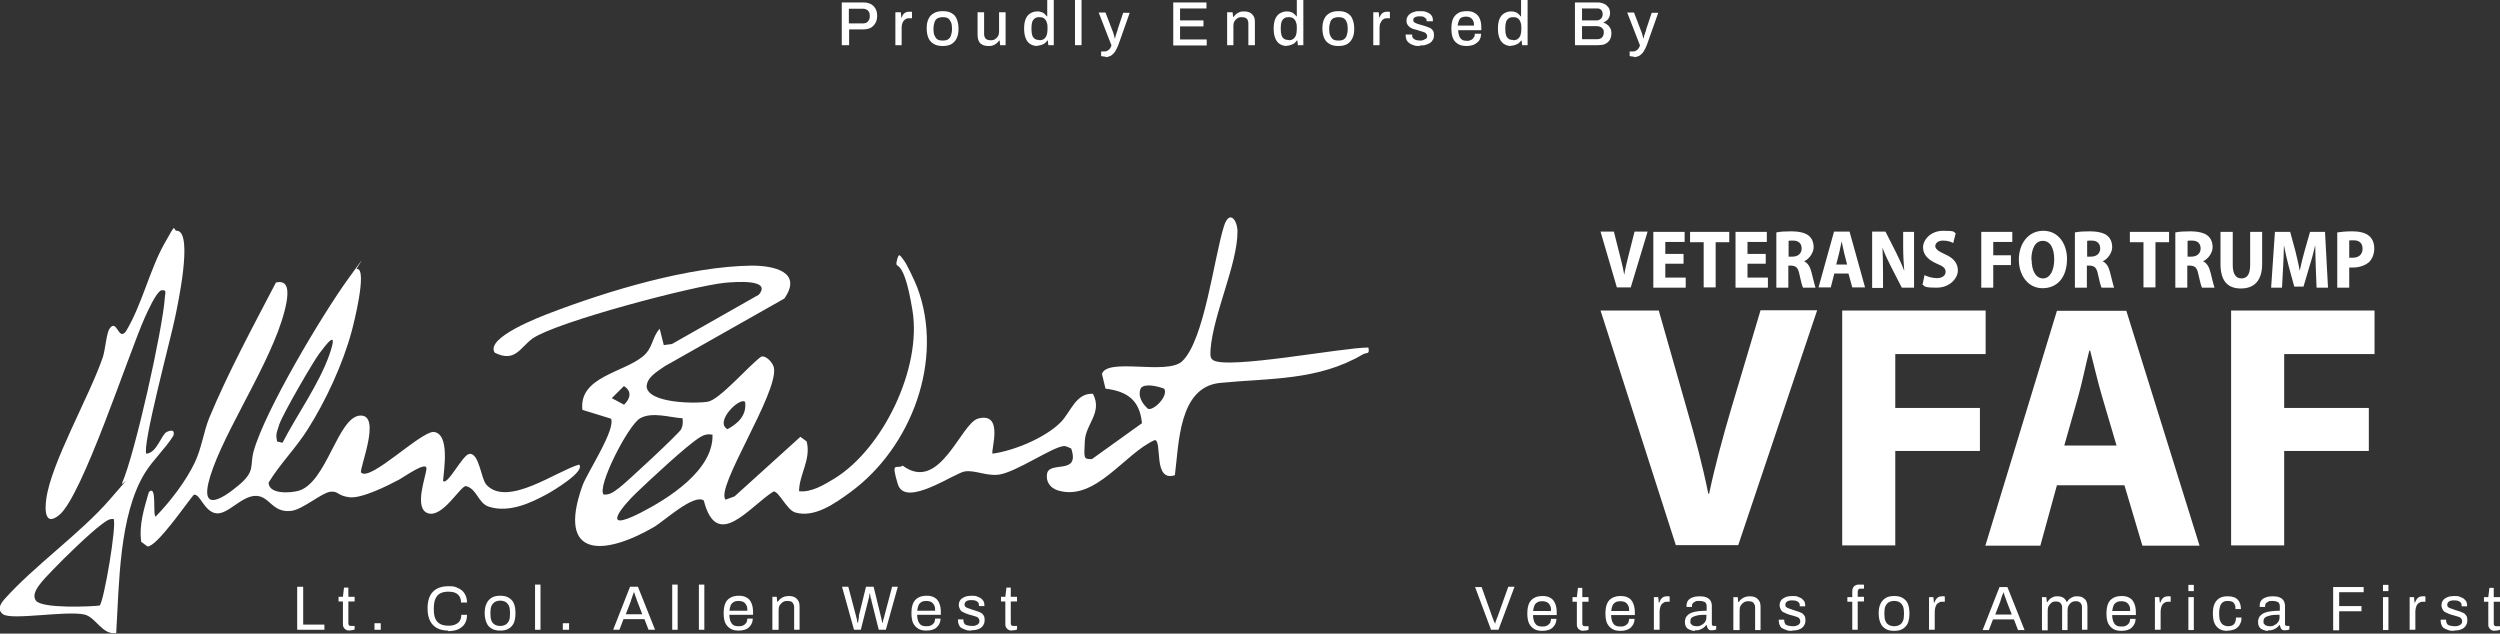
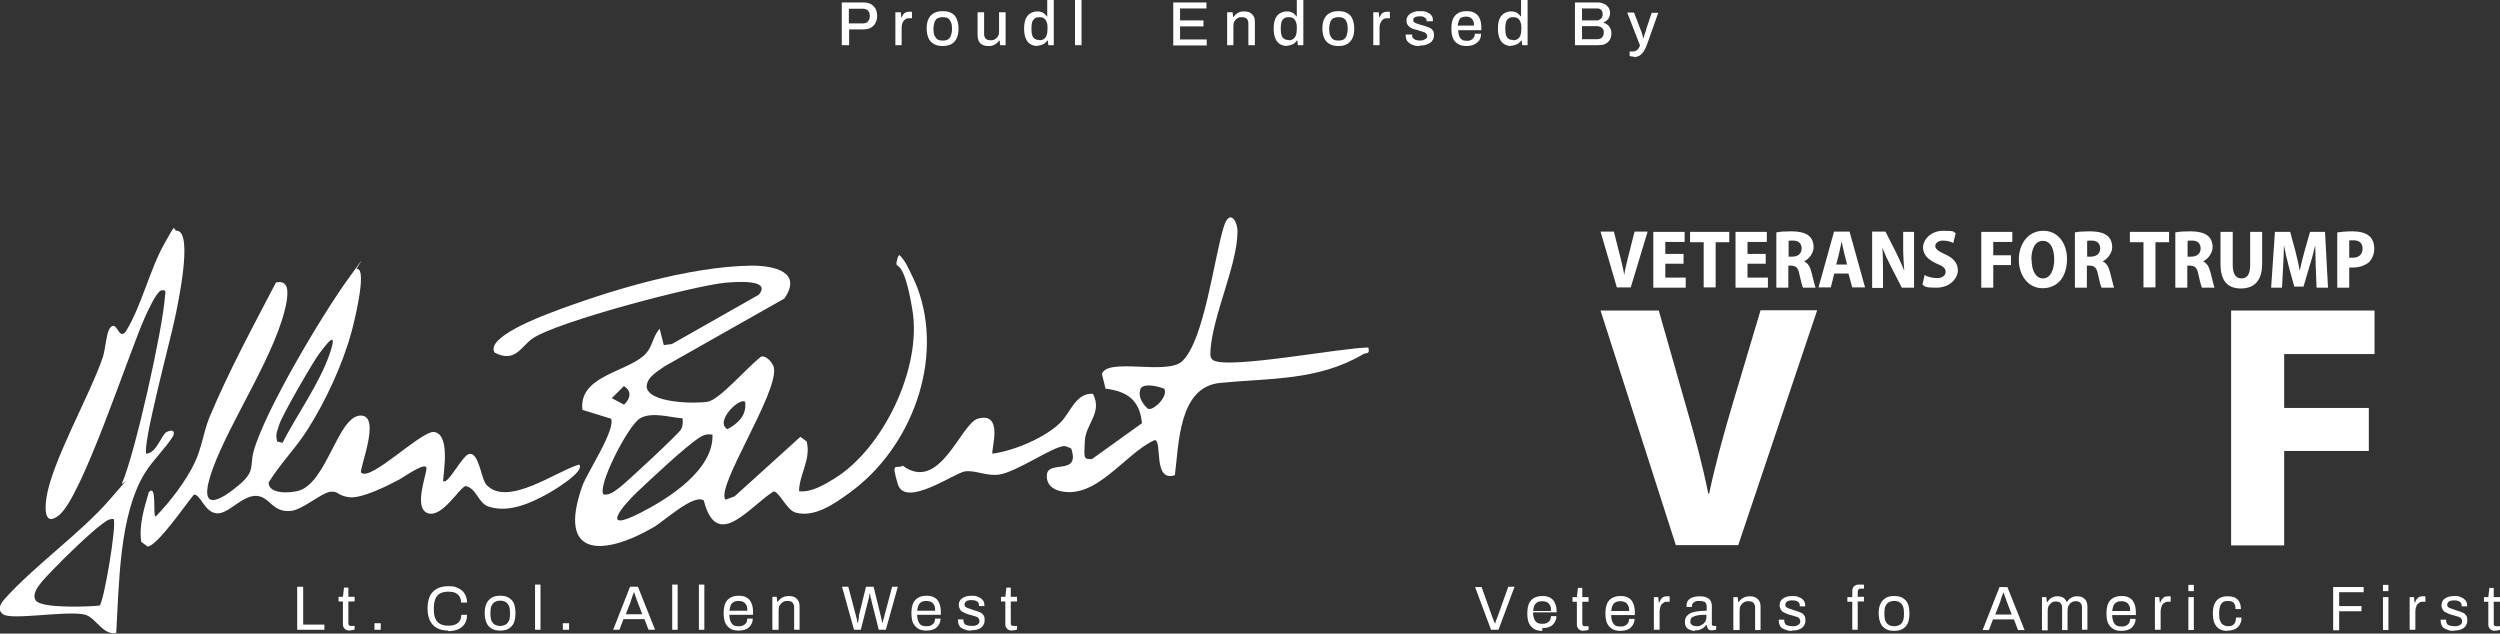
<svg xmlns="http://www.w3.org/2000/svg" id="Layer_1" version="1.1" viewBox="0 0 918.6 232.8">
  <rect x="0" y="0" width="918.6" height="232.8" fill="#333333" stroke="none" />
  <defs>
    <style>
      .st0 {
        fill: #fff;
      }
    </style>
  </defs>
  <g>
    <g>
      <g>
        <path class="st0" d="M224.7,153.9l-10.7-3.3c-1.4-12.2,15.3-13.7,22.4-19.8,3.6-3.1,3.1-6.8,6-10l1.5,6,3-.4,31.9-18.1c5-5.9-8.9-4.7-12.4-4.4-11.9,1.2-61.6,14.3-70.6,20.4-4.6,3.2-6.4,9.1-14,5.3-3.7-5.5,16.9-13.3,20.6-14.7,21.5-8.2,50.8-17,73.8-17.3,8.2,0,18.8,2.3,12,12.1l-44,24.9c-2.6,1.9-6.5,3.9-6.6,7.5.6,6.1,18.1,6.3,22.5,5.5s14.7-12.9,19.5-16.5c1.8-.8,4.6,2.4,4.8,4.2,1.4,9.5-21.7,44-17.8,48.3l3.3-1.2,24.2-21.9,2.3,1.7c1.7,6.6-2.7,12-2.8,18.3,4.5.5,9.1-2.3,12.9-4.6,18-11,32.2-40.6,28.8-61.7s-6.6-14.5-5.8-18.2,1.3-1.9,2.5-.5,4.2,8,5,10c10.1,26.7-2.1,59-24.6,75.4-5.5,4-13.1,9.5-20.2,7.4-3.1-.9-6.1-8-8-7.7-9,5.7-20.8,22.1-25.6,3.3-3.7-2.6-14.7,7.7-18.4,9.8-17.9,10.4-35.8,11.8-26.2-15.2,1.7-4.8,12.7-21.2,10.4-24.9ZM229.3,141.8l-4.5,4.5,4.5,2.4c2.4-2.3,2.9-5,0-6.8ZM273.8,147.7c-1.9-2-11.4,7.3-6.5,10,3.9-2.1,7.1-5.1,6.5-10ZM250.8,153.7c-4.7-.3-11.2-2.5-15.6,0s-16,25.3-13.4,28c2.4.3,4.1-1.3,5.9-2.6,2.5-1.9,21.9-19.9,22.6-21.4s.6-2.6.5-4ZM261.8,159.7c-1.8-.3-3,0-4.5.9-4.7,2.8-18.8,16-23.5,20.5s-13.8,15.1,1.4,7.4c10.4-5.3,27.1-15.8,26.6-28.9Z" />
        <path class="st0" d="M132.8,173.7c3.3,3.2,21.6-15,26.5-15,6.1.6,3.8,13.9,3.5,18,1.6,1.9,7.1-9.5,9.6-9.9,3.7-.6,4.3,9.2,6.4,11.4,7.8,8.2,25.6-5.1,34-7.5,2.4,2.5-9.7,9.7-11.7,10.8-6.2,3.4-14.1,7-21.4,4.7-4-1.2-4.4-6.6-8.5-7.6-2.1,0-8.5,11.7-13.9,10s-.8-13.4-.6-16.4-8.3,3.1-10,4c-4.3,2.3-13.9,7.1-18.4,6.5s-3.9-2.4-7-2-10.1,6.5-14.2,7c-7,.9-7.9-5.3-12.9-5.5-5.4-.2-10.4,7-14.8,6.4s-5.9-7.4-8.2-6.8c-2.8,3.3-13.5,19-17,19l-2.3-1.7c-.9-6.3,1.1-12.4,2.8-18.3,3.1-3.1,1.3,8.7,2.5,9,5.2-5.3,11.1-13,14.3-19.7,2.6-5.4,3.3-11.4,5.4-16.6,7-16.8,16.1-33.6,24.5-49.7,4.7-1.1,4.5,3.5,3.9,7.1-3.2,18-20.5,43.3-27,61s3.1,11.7,9.4,6.4,4-7,5.5-12.5c4.2-15,25.1-50,34.7-63.3s2-2.6,3.3-3.7c3.9,0-1.3,20.5-2,23-3.2,11.9-9.5,25.5-16.1,35.9-4.4,7-10.1,12.6-14.4,19.6,0,4.4,8,3.9,11.1,3,10.3-3.1,14.3-27.1,22.5-27.6s-.6,20.1.4,21ZM103.8,162.7c5.2-10.1,13.5-21.7,17.2-32.3s-1.5-3.3-3.6-.6-13.4,22.1-14.8,26.2-1.1,4-.8,6.2l2,.5Z" />
        <path class="st0" d="M502.8,127.7c.6,2.7-.7,1.7-2,2.5-16.6,9.8-34.6,8.7-52.5,10.5-15.2,1.5-15.1,22.2-16.6,33.9-8.2,2.7-4.5-12.8-7.4-12.9-11.1,4.9-21.8,22.7-35.6,18.5-2.8-.9-4.4-3.1-4-6,.7-5.1,12.3.6,8.9-9.4-.8-.3-1.8-.9-2.5-.9-4,0-17.6,9.6-24.1,10.5-4.5.6-8.6-1.7-12.4-1.2s-22,13.6-24.7,4.7-.4-5.3,1.8-6.8c13.7,10.2,21.3-15.6,27.7-17.3,9.7-2.6,4.5,12.1,5.3,12.9,7.9-1.1,19.3-5.8,25-11.5,3.7-3.7,5.6-10.9,11.9-10.5,3.6,7-2.7,11-3,17.4s-.5,6.6,2.6,6.6l18.4-13.2c-.8-8.4-5.3-11.7-13.4-12.7l-1.3-5.4c2-6.1,23.8.5,29.4-4.6,8.2-7.5,11.8-38.2,15.4-49.6,2-6.4,5-2.3,5,1.9,0,12-8.9,30.3-9.9,43.3,0,1.4-.4,3,.9,3.9,5.2,3.6,48.1-4.7,57.1-4.6ZM427.7,142.8c-2.1-.8-7-2.1-8.5-.2-1.3,2.9.5,5.7,2.6,7.6,2,.9,7.8-4.8,5.9-7.5Z" />
        <path class="st0" d="M53.8,166.7c3.9-.3,5.5-7.1,7.5-8s3-.5,2.4,1.4c-2.9,4.7-7.5,8.9-10.4,13.6-9.6,15.5-9.5,41-10.6,58.9-5.2.8-7.4-5.8-11.7-6.8-6.7-1.5-26.7,2.2-29.9-.1-2.2-1.7-1-3.8.6-5.6,10.9-12.2,27.9-24.2,38.5-36.4s3.7-4.2,4.7-6.3c4.7-10.7,14.9-56.4,15.7-68.3.1-1.5.8-2.8-1.4-2.4-1.9.8-5,7.8-6,10-6.1,13.7-22.9,65.5-31.4,72.5-5.2,4.3-5.4-1.5-4.8-5.8,1.7-13.2,16-38,20.8-52.2.9-2.7,1.3-8.9,2.5-10.5,2.7-3.8,3.2,4.9,6,1,5.8-9.6,8.7-22.5,14-32s2.7-4.6,5-4.9c5.6,1.3,0,27.2-1,32-1.3,6.6-12.3,47.6-10.5,50ZM41.8,190.7c-1.8-.2-3.1,1-4.5,2-4.1,3-13.8,12.4-17.6,16.4s-8.7,8.6-6.5,11.6,20.4,2.2,23.4,1.8c1.5-1,6.5-30.3,5.1-31.9Z" />
      </g>
      <g>
        <path class="st0" d="M109.2,231.4v-15.8h2.2v13.9h7.8v1.9h-10Z" />
        <path class="st0" d="M128.5,231.7c-.6,0-1.1-.1-1.5-.4-.4-.2-.6-.6-.8-.9-.2-.4-.2-.8-.2-1.3v-8.1h-1.6v-1.7h1.6l.4-3.4h1.6v3.4h2.3v1.7h-2.3v7.8c0,.4,0,.7.2.9.1.2.4.3.8.3h1.3v1.3c-.2,0-.3.1-.6.2-.2,0-.4,0-.7.1-.2,0-.4,0-.6,0Z" />
        <path class="st0" d="M137.6,231.4v-2.4h2.3v2.4h-2.3Z" />
        <path class="st0" d="M164.7,231.7c-1.6,0-3-.3-4.1-.9-1.1-.6-2-1.5-2.6-2.7-.6-1.2-.9-2.7-.9-4.6,0-2.7.7-4.8,2-6.1,1.3-1.3,3.2-2,5.6-2s2.5.2,3.6.7c1,.4,1.9,1.1,2.4,2,.6.9.9,2,.9,3.3h-2.2c0-.9-.2-1.7-.6-2.3-.4-.6-.9-1-1.6-1.3-.7-.3-1.5-.4-2.5-.4s-2.1.2-2.9.6c-.8.4-1.4,1.1-1.8,2-.4.9-.6,2.1-.6,3.5v.5c0,1.4.2,2.5.6,3.4.4.9,1,1.5,1.8,1.9.8.4,1.7.6,2.9.6s1.8-.1,2.5-.4c.7-.3,1.3-.7,1.7-1.3.4-.6.6-1.4.6-2.3h2.1c0,1.4-.3,2.5-.9,3.4-.6.9-1.4,1.5-2.5,2-1,.4-2.2.6-3.6.6Z" />
        <path class="st0" d="M183.8,231.7c-1.2,0-2.3-.2-3.1-.7-.8-.5-1.5-1.1-1.9-2.1-.4-.9-.7-2.1-.7-3.6s.2-2.6.7-3.6c.4-.9,1.1-1.6,1.9-2.1.8-.5,1.9-.7,3.1-.7s2.3.2,3.1.7c.8.5,1.5,1.1,1.9,2.1.4.9.6,2.1.6,3.6s-.2,2.6-.6,3.6c-.4.9-1.1,1.6-1.9,2.1-.8.5-1.9.7-3.1.7ZM183.8,230c.8,0,1.4-.2,2-.5.5-.3.9-.8,1.2-1.4s.4-1.5.4-2.5v-.5c0-1-.1-1.8-.4-2.5-.3-.6-.7-1.1-1.2-1.4-.5-.3-1.2-.5-2-.5s-1.4.2-2,.5c-.5.3-.9.8-1.2,1.4-.3.6-.4,1.5-.4,2.5v.5c0,1,.1,1.8.4,2.5s.7,1.1,1.2,1.4c.5.3,1.2.5,2,.5Z" />
        <path class="st0" d="M196.6,231.4v-16.6h2v16.6h-2Z" />
        <path class="st0" d="M206.8,231.4v-2.4h2.3v2.4h-2.3Z" />
        <path class="st0" d="M225.3,231.4l6.2-15.8h2.9l6.3,15.8h-2.4l-1.5-3.9h-7.7l-1.5,3.9h-2.3ZM229.8,225.7h6.2l-1.9-4.9c0-.1-.1-.3-.2-.6,0-.2-.2-.5-.3-.8s-.2-.6-.3-.9c-.1-.3-.2-.6-.3-.9h-.1c-.1.3-.2.7-.4,1.1-.1.4-.3.8-.4,1.2-.1.4-.3.7-.3,1l-1.9,4.9Z" />
        <path class="st0" d="M247,231.4v-16.6h2v16.6h-2Z" />
        <path class="st0" d="M256.8,231.4v-16.6h2v16.6h-2Z" />
        <path class="st0" d="M271.4,231.7c-1.2,0-2.2-.2-3-.7s-1.4-1.1-1.9-2.1c-.4-.9-.6-2.1-.6-3.6s.2-2.6.6-3.6c.4-.9,1-1.6,1.9-2.1s1.9-.7,3.1-.7,2.1.2,2.9.7c.8.4,1.3,1.1,1.7,2,.4.9.6,2,.6,3.3v1h-8.7c0,1,.2,1.8.4,2.4.3.6.6,1.1,1.1,1.4.5.3,1.1.4,1.9.4s1,0,1.4-.2c.4-.1.7-.3,1-.6s.5-.5.6-.9c.1-.3.2-.7.2-1.1h2c0,.6-.1,1.2-.4,1.8-.2.5-.6,1-1,1.4-.4.4-1,.7-1.6.9s-1.4.3-2.2.3ZM268,224.4h6.6c0-.7,0-1.2-.2-1.7-.2-.5-.4-.8-.7-1.1-.3-.3-.6-.5-1-.6-.4-.1-.8-.2-1.3-.2-.7,0-1.3.1-1.8.4-.5.3-.9.7-1.1,1.2s-.4,1.2-.5,2.1Z" />
        <path class="st0" d="M283.8,231.4v-12.1h1.6l.2,1.8h.2c.3-.5.7-.9,1.1-1.2s.9-.5,1.4-.7c.5-.1,1-.2,1.6-.2s1.4.1,2,.4c.6.3,1,.7,1.4,1.3s.5,1.4.5,2.4v8.3h-2v-8.1c0-.5,0-.9-.2-1.2-.1-.3-.3-.6-.5-.8-.2-.2-.5-.3-.8-.4-.3,0-.7-.1-1-.1-.6,0-1.1.1-1.6.4-.5.3-.9.7-1.2,1.2s-.4,1.1-.4,1.9v7.1h-2Z" />
        <path class="st0" d="M313.8,231.4l-4.4-15.8h2.3l2.8,10.6c0,.2.1.4.2.7s.1.6.2,1c0,.3.1.6.2.9h.2c0-.2,0-.4.1-.7,0-.2,0-.5.1-.7s.1-.5.1-.7,0-.4,0-.5l2.6-10.6h2.8l2.6,10.6c0,.2.1.4.2.7,0,.3.1.6.2,1,0,.3.1.6.2.9h.2c0-.2,0-.4.1-.7,0-.2,0-.5.2-.7,0-.2.1-.5.2-.7s0-.4.1-.5l2.8-10.6h2.1l-4.4,15.8h-2.6l-2.7-10.7c0-.2,0-.5-.2-.8s-.1-.6-.2-1c0-.3-.1-.6-.2-.9h-.1c0,.3,0,.6-.1.9,0,.3-.1.7-.2,1s-.1.6-.2.8l-2.7,10.7h-2.7Z" />
        <path class="st0" d="M340.4,231.7c-1.2,0-2.2-.2-3-.7s-1.4-1.1-1.9-2.1c-.4-.9-.6-2.1-.6-3.6s.2-2.6.6-3.6c.4-.9,1-1.6,1.9-2.1s1.9-.7,3.1-.7,2.1.2,2.9.7c.8.4,1.3,1.1,1.7,2,.4.9.6,2,.6,3.3v1h-8.7c0,1,.2,1.8.4,2.4.3.6.6,1.1,1.1,1.4.5.3,1.1.4,1.9.4s1,0,1.4-.2c.4-.1.7-.3,1-.6s.5-.5.6-.9c.1-.3.2-.7.2-1.1h2c0,.6-.1,1.2-.4,1.8-.2.5-.6,1-1,1.4-.4.4-1,.7-1.6.9s-1.4.3-2.2.3ZM337,224.4h6.6c0-.7,0-1.2-.2-1.7-.2-.5-.4-.8-.7-1.1-.3-.3-.6-.5-1-.6-.4-.1-.8-.2-1.3-.2-.7,0-1.3.1-1.8.4-.5.3-.9.7-1.1,1.2s-.4,1.2-.5,2.1Z" />
        <path class="st0" d="M357,231.7c-.8,0-1.6,0-2.2-.3-.6-.2-1.1-.4-1.6-.7s-.7-.7-.9-1.2c-.2-.4-.3-1-.3-1.5v-.2c0,0,0-.1,0-.2h2c0,0,0,.1,0,.2h0c0,.7.2,1.1.4,1.4s.6.5,1.1.6c.5.1,1,.2,1.6.2s1,0,1.4-.2c.4-.1.8-.3,1-.6.3-.3.4-.6.4-1s-.2-.9-.5-1.2c-.3-.3-.8-.5-1.3-.6-.5-.2-1.1-.3-1.7-.5-.5-.1-1-.3-1.5-.5-.5-.2-.9-.4-1.3-.6-.4-.2-.7-.6-.9-1-.2-.4-.4-.9-.4-1.5s.1-1,.3-1.4c.2-.4.5-.8,1-1.1.4-.3.9-.5,1.5-.7.6-.1,1.2-.2,2-.2s1.4,0,2,.3,1.1.4,1.4.7c.4.3.7.7.9,1,.2.4.3.8.3,1.3v.3c0,0,0,.1,0,.2h-2v-.3c0-.3,0-.6-.2-.9-.2-.3-.4-.5-.8-.7-.4-.2-.9-.3-1.6-.3s-.8,0-1.2.1c-.3,0-.6.2-.8.3-.2.1-.4.3-.5.5-.1.2-.2.4-.2.7,0,.4.1.7.4.9.3.2.6.4,1,.5.4.1.9.3,1.4.5.5.2,1.1.3,1.6.5.6.2,1.1.4,1.5.6.5.2.8.6,1.1,1,.3.4.4,1,.4,1.7s-.1,1.2-.4,1.7c-.2.5-.6.9-1,1.2s-1,.5-1.6.7c-.6.1-1.3.2-2,.2Z" />
        <path class="st0" d="M371.9,231.7c-.6,0-1.1-.1-1.5-.4-.4-.2-.6-.6-.8-.9s-.2-.8-.2-1.3v-8.1h-1.6v-1.7h1.6l.4-3.4h1.6v3.4h2.3v1.7h-2.3v7.8c0,.4,0,.7.2.9.1.2.4.3.8.3h1.3v1.3c-.2,0-.3.1-.6.2s-.4,0-.7.1c-.2,0-.4,0-.6,0Z" />
      </g>
    </g>
    <g>
      <g>
        <path class="st0" d="M547.9,231.5l-5.9-15.8h2.4l4,11.2c0,.2.2.5.3.7,0,.3.2.5.3.8s.2.5.3.7h.1c0-.2.1-.4.2-.7,0-.3.2-.5.3-.8,0-.3.2-.5.3-.8l4-11.2h2.3l-5.9,15.8h-2.6Z" />
-         <path class="st0" d="M566.7,231.8c-1.2,0-2.2-.2-3-.7s-1.4-1.1-1.9-2.1c-.4-.9-.6-2.1-.6-3.6s.2-2.6.6-3.6c.4-.9,1-1.6,1.9-2.1s1.9-.7,3.1-.7,2.1.2,2.9.7c.8.4,1.3,1.1,1.7,2,.4.9.6,2,.6,3.3v1h-8.7c0,1,.2,1.8.4,2.4.3.6.6,1.1,1.1,1.4.5.3,1.1.4,1.9.4s1,0,1.4-.2c.4-.1.7-.3,1-.6s.5-.5.6-.9c.1-.3.2-.7.2-1.1h2c0,.6-.1,1.2-.4,1.8-.2.5-.6,1-1,1.4-.4.4-1,.7-1.6.9s-1.4.3-2.2.3ZM563.3,224.5h6.6c0-.7,0-1.2-.2-1.7-.2-.5-.4-.8-.7-1.1-.3-.3-.6-.5-1-.6-.4-.1-.8-.2-1.3-.2-.7,0-1.3.1-1.8.4-.5.3-.9.7-1.1,1.2s-.4,1.2-.5,2.1Z" />
+         <path class="st0" d="M566.7,231.8c-1.2,0-2.2-.2-3-.7s-1.4-1.1-1.9-2.1c-.4-.9-.6-2.1-.6-3.6s.2-2.6.6-3.6c.4-.9,1-1.6,1.9-2.1s1.9-.7,3.1-.7,2.1.2,2.9.7c.8.4,1.3,1.1,1.7,2,.4.9.6,2,.6,3.3h-8.7c0,1,.2,1.8.4,2.4.3.6.6,1.1,1.1,1.4.5.3,1.1.4,1.9.4s1,0,1.4-.2c.4-.1.7-.3,1-.6s.5-.5.6-.9c.1-.3.2-.7.2-1.1h2c0,.6-.1,1.2-.4,1.8-.2.5-.6,1-1,1.4-.4.4-1,.7-1.6.9s-1.4.3-2.2.3ZM563.3,224.5h6.6c0-.7,0-1.2-.2-1.7-.2-.5-.4-.8-.7-1.1-.3-.3-.6-.5-1-.6-.4-.1-.8-.2-1.3-.2-.7,0-1.3.1-1.8.4-.5.3-.9.7-1.1,1.2s-.4,1.2-.5,2.1Z" />
        <path class="st0" d="M581.9,231.8c-.6,0-1.1-.1-1.5-.4-.4-.2-.6-.6-.8-.9s-.2-.8-.2-1.3v-8.1h-1.6v-1.7h1.6l.4-3.4h1.6v3.4h2.3v1.7h-2.3v7.8c0,.4,0,.7.2.9.1.2.4.3.8.3h1.3v1.3c-.2,0-.3.1-.6.2s-.4,0-.7.1c-.2,0-.4,0-.6,0Z" />
        <path class="st0" d="M595.4,231.8c-1.2,0-2.2-.2-3-.7s-1.4-1.1-1.9-2.1c-.4-.9-.6-2.1-.6-3.6s.2-2.6.6-3.6c.4-.9,1-1.6,1.9-2.1s1.9-.7,3.1-.7,2.1.2,2.9.7c.8.4,1.3,1.1,1.7,2,.4.9.6,2,.6,3.3v1h-8.7c0,1,.2,1.8.4,2.4.3.6.6,1.1,1.1,1.4.5.3,1.1.4,1.9.4s1,0,1.4-.2c.4-.1.7-.3,1-.6s.5-.5.6-.9c.1-.3.2-.7.2-1.1h2c0,.6-.1,1.2-.4,1.8-.2.5-.6,1-1,1.4-.4.4-1,.7-1.6.9s-1.4.3-2.2.3ZM592,224.5h6.6c0-.7,0-1.2-.2-1.7-.2-.5-.4-.8-.7-1.1-.3-.3-.6-.5-1-.6-.4-.1-.8-.2-1.3-.2-.7,0-1.3.1-1.8.4-.5.3-.9.7-1.1,1.2s-.4,1.2-.5,2.1Z" />
        <path class="st0" d="M607.7,231.5v-12.1h1.6l.2,2h.2c.1-.4.3-.7.5-1.1.2-.3.5-.6.9-.9.4-.2.8-.3,1.4-.3s.4,0,.6,0c.2,0,.3,0,.4.1v1.9h-.8c-.5,0-1,0-1.3.3-.4.2-.7.4-.9.7-.2.3-.4.7-.5,1.2-.1.4-.2.9-.2,1.4v6.7h-2Z" />
        <path class="st0" d="M622.8,231.8c-.4,0-.9,0-1.3-.2-.4-.1-.9-.3-1.2-.5-.4-.2-.7-.6-.9-1-.2-.4-.3-1-.3-1.6s.2-1.5.6-2,1-1,1.7-1.3,1.6-.5,2.5-.6c1-.1,2-.2,3.2-.2v-1.4c0-.4,0-.8-.2-1.2s-.4-.6-.8-.7c-.4-.2-.9-.3-1.7-.3s-1.2,0-1.6.3c-.4.2-.7.4-.9.7-.2.3-.2.6-.2.9v.3h-2c0,0,0-.2,0-.2v-.3c0-.7.2-1.4.6-1.9.4-.5,1-.9,1.7-1.1.7-.3,1.6-.4,2.5-.4s1.9.1,2.5.4c.7.3,1.2.7,1.5,1.2.3.5.5,1.2.5,1.9v6.6c0,.3,0,.5.2.6.1.1.3.2.5.2h.9v1.3c-.2,0-.5.2-.7.2s-.6.1-.9.1-.7,0-1-.2-.5-.4-.6-.7c-.1-.3-.2-.6-.3-1h-.2c-.3.4-.6.7-1,1-.4.3-.9.5-1.4.7-.5.2-1.1.2-1.7.2ZM623.3,230.1c.5,0,1,0,1.4-.2s.8-.4,1.2-.7c.3-.3.6-.6.8-1,.2-.4.3-.8.3-1.3v-1c-1.2,0-2.3,0-3.2.2s-1.5.4-2,.7-.7.9-.7,1.5,0,.8.3,1c.2.3.4.5.8.6.3.1.7.2,1.2.2Z" />
        <path class="st0" d="M636.9,231.5v-12.1h1.6l.2,1.8h.2c.3-.5.7-.9,1.1-1.2s.9-.5,1.4-.7c.5-.1,1-.2,1.6-.2s1.4.1,2,.4c.6.3,1,.7,1.4,1.3s.5,1.4.5,2.4v8.3h-2v-8.1c0-.5,0-.9-.2-1.2-.1-.3-.3-.6-.5-.8-.2-.2-.5-.3-.8-.4-.3,0-.7-.1-1-.1-.6,0-1.1.1-1.6.4-.5.3-.9.7-1.2,1.2s-.4,1.1-.4,1.9v7.1h-2Z" />
        <path class="st0" d="M658.6,231.8c-.8,0-1.6,0-2.2-.3-.6-.2-1.1-.4-1.6-.7s-.7-.7-.9-1.2c-.2-.4-.3-1-.3-1.5v-.2c0,0,0-.1,0-.2h2c0,0,0,.1,0,.2h0c0,.7.2,1.1.4,1.4s.6.5,1.1.6c.5.1,1,.2,1.6.2s1,0,1.4-.2c.4-.1.8-.3,1-.6.3-.3.4-.6.4-1s-.2-.9-.5-1.2c-.3-.3-.8-.5-1.3-.6-.5-.2-1.1-.3-1.7-.5-.5-.1-1-.3-1.5-.5-.5-.2-.9-.4-1.3-.6-.4-.2-.7-.6-.9-1-.2-.4-.4-.9-.4-1.5s.1-1,.3-1.4c.2-.4.5-.8,1-1.1.4-.3.9-.5,1.5-.7.6-.1,1.2-.2,2-.2s1.4,0,2,.3,1.1.4,1.4.7c.4.3.7.7.9,1,.2.4.3.8.3,1.3v.3c0,0,0,.1,0,.2h-2v-.3c0-.3,0-.6-.2-.9-.2-.3-.4-.5-.8-.7-.4-.2-.9-.3-1.6-.3s-.8,0-1.2.1c-.3,0-.6.2-.8.3-.2.1-.4.3-.5.5-.1.2-.2.4-.2.7,0,.4.1.7.4.9.3.2.6.4,1,.5.4.1.9.3,1.4.5.5.2,1.1.3,1.6.5.6.2,1.1.4,1.5.6.5.2.8.6,1.1,1,.3.4.4,1,.4,1.7s-.1,1.2-.4,1.7c-.2.5-.6.9-1,1.2s-1,.5-1.6.7c-.6.1-1.3.2-2,.2Z" />
        <path class="st0" d="M680.6,231.5v-10.4h-1.8v-1.7h1.8v-1.9c0-.5,0-.9.2-1.3.1-.4.4-.8.8-1,.4-.3.9-.4,1.6-.4s.4,0,.6,0c.2,0,.4,0,.6,0s.4,0,.5.1v1.4h-1.2c-.4,0-.7,0-.8.3-.2.2-.3.5-.3.8v1.9h2.3v1.7h-2.3v10.4h-2Z" />
        <path class="st0" d="M696,231.8c-1.2,0-2.3-.2-3.1-.7-.8-.5-1.5-1.1-1.9-2.1-.4-.9-.7-2.1-.7-3.6s.2-2.6.7-3.6c.4-.9,1.1-1.6,1.9-2.1.8-.5,1.9-.7,3.1-.7s2.3.2,3.1.7,1.5,1.1,1.9,2.1c.4.9.6,2.1.6,3.6s-.2,2.6-.6,3.6c-.4.9-1.1,1.6-1.9,2.1s-1.9.7-3.1.7ZM696,230.1c.8,0,1.4-.2,2-.5s.9-.8,1.2-1.4.4-1.5.4-2.5v-.5c0-1-.1-1.8-.4-2.5-.3-.6-.7-1.1-1.2-1.4s-1.2-.5-2-.5-1.4.2-2,.5c-.5.3-.9.8-1.2,1.4-.3.6-.4,1.5-.4,2.5v.5c0,1,.1,1.8.4,2.5.3.7.7,1.1,1.2,1.4.5.3,1.2.5,2,.5Z" />
-         <path class="st0" d="M708.8,231.5v-12.1h1.6l.2,2h.2c.1-.4.3-.7.5-1.1.2-.3.5-.6.9-.9.4-.2.8-.3,1.4-.3s.4,0,.6,0c.2,0,.3,0,.4.1v1.9h-.8c-.5,0-1,0-1.3.3-.4.2-.7.4-.9.7-.2.3-.4.7-.5,1.2-.1.4-.2.9-.2,1.4v6.7h-2Z" />
        <path class="st0" d="M728.5,231.5l6.2-15.8h2.9l6.3,15.8h-2.4l-1.5-3.9h-7.7l-1.5,3.9h-2.3ZM733,225.8h6.2l-1.9-4.9c0-.1-.1-.3-.2-.6,0-.2-.2-.5-.3-.8s-.2-.6-.3-.9-.2-.6-.3-.9h-.1c-.1.3-.2.7-.4,1.1s-.3.8-.4,1.2c-.1.4-.3.7-.3,1l-1.9,4.9Z" />
        <path class="st0" d="M750.3,231.5v-12.1h1.6l.2,1.8h.2c.3-.5.7-.9,1-1.2.4-.3.8-.5,1.3-.7s1-.2,1.5-.2c.8,0,1.5.2,2,.5s1,.9,1.3,1.6h.1c.3-.5.6-.9,1-1.2.4-.3.8-.5,1.3-.7s1-.2,1.5-.2,1.4.1,1.9.4,1,.7,1.3,1.2c.3.6.5,1.3.5,2.3v8.4h-2v-8.1c0-.5,0-.9-.2-1.2s-.3-.6-.5-.7c-.2-.2-.5-.3-.7-.4-.3,0-.6-.1-.9-.1-.5,0-1,.1-1.5.4s-.8.7-1.1,1.2c-.3.5-.4,1.1-.4,1.9v7.1h-2v-8.1c0-.5,0-.9-.2-1.2s-.3-.6-.5-.7c-.2-.2-.4-.3-.7-.4-.3,0-.6-.1-.9-.1-.6,0-1.1.1-1.5.4s-.8.7-1.1,1.2c-.3.5-.4,1.1-.4,1.9v7.1h-2Z" />
        <path class="st0" d="M779.5,231.8c-1.2,0-2.2-.2-3-.7s-1.4-1.1-1.9-2.1c-.4-.9-.6-2.1-.6-3.6s.2-2.6.6-3.6c.4-.9,1-1.6,1.9-2.1s1.9-.7,3.1-.7,2.1.2,2.9.7c.8.4,1.3,1.1,1.7,2,.4.9.6,2,.6,3.3v1h-8.7c0,1,.2,1.8.4,2.4.3.6.6,1.1,1.1,1.4.5.3,1.1.4,1.9.4s1,0,1.4-.2c.4-.1.7-.3,1-.6s.5-.5.6-.9c.1-.3.2-.7.2-1.1h2c0,.6-.1,1.2-.4,1.8-.2.5-.6,1-1,1.4-.4.4-1,.7-1.6.9s-1.4.3-2.2.3ZM776.1,224.5h6.6c0-.7,0-1.2-.2-1.7-.2-.5-.4-.8-.7-1.1-.3-.3-.6-.5-1-.6-.4-.1-.8-.2-1.3-.2-.7,0-1.3.1-1.8.4-.5.3-.9.7-1.1,1.2s-.4,1.2-.5,2.1Z" />
        <path class="st0" d="M791.8,231.5v-12.1h1.6l.2,2h.2c.1-.4.3-.7.5-1.1.2-.3.5-.6.9-.9.4-.2.8-.3,1.4-.3s.4,0,.6,0c.2,0,.3,0,.4.1v1.9h-.8c-.5,0-1,0-1.3.3-.4.2-.7.4-.9.7-.2.3-.4.7-.5,1.2-.1.4-.2.9-.2,1.4v6.7h-2Z" />
        <path class="st0" d="M804.1,217.2v-2.3h2v2.3h-2ZM804.1,231.5v-12.1h2v12.1h-2Z" />
        <path class="st0" d="M818.4,231.8c-1.2,0-2.1-.2-2.9-.7-.8-.5-1.4-1.2-1.8-2.1-.4-.9-.6-2.1-.6-3.6s.2-2.6.6-3.5c.4-.9,1-1.6,1.8-2.1s1.8-.7,3-.7,1.5.1,2.2.3,1.1.5,1.5.9c.4.4.7.9.9,1.5.2.6.3,1.2.3,2h-2c0-.7,0-1.3-.3-1.7-.2-.5-.5-.8-.9-1s-1-.3-1.6-.3-1.3.1-1.7.4c-.5.3-.9.8-1.1,1.4s-.4,1.5-.4,2.6v.5c0,1,.1,1.8.4,2.5s.6,1.1,1.1,1.4c.5.3,1.1.5,1.8.5s1.2-.1,1.7-.4c.4-.2.7-.6.9-1.1s.3-1,.3-1.7h2c0,.7,0,1.3-.3,1.9-.2.6-.5,1.1-.9,1.5-.4.4-.9.8-1.5,1-.6.2-1.3.4-2.2.4Z" />
-         <path class="st0" d="M833.4,231.8c-.4,0-.9,0-1.3-.2-.4-.1-.9-.3-1.2-.5-.4-.2-.7-.6-.9-1-.2-.4-.3-1-.3-1.6s.2-1.5.6-2,1-1,1.7-1.3,1.6-.5,2.5-.6c1-.1,2-.2,3.2-.2v-1.4c0-.4,0-.8-.2-1.2s-.4-.6-.8-.7c-.4-.2-.9-.3-1.7-.3s-1.2,0-1.6.3c-.4.2-.7.4-.9.7-.2.3-.2.6-.2.9v.3h-2c0,0,0-.2,0-.2v-.3c0-.7.2-1.4.6-1.9.4-.5,1-.9,1.7-1.1.7-.3,1.6-.4,2.5-.4s1.9.1,2.5.4c.7.3,1.2.7,1.5,1.2.3.5.5,1.2.5,1.9v6.6c0,.3,0,.5.2.6.1.1.3.2.5.2h.9v1.3c-.2,0-.5.2-.7.2s-.6.1-.9.1-.7,0-1-.2-.5-.4-.6-.7c-.1-.3-.2-.6-.3-1h-.2c-.3.4-.6.7-1,1-.4.3-.9.5-1.4.7-.5.2-1.1.2-1.7.2ZM833.9,230.1c.5,0,1,0,1.4-.2s.8-.4,1.2-.7c.3-.3.6-.6.8-1,.2-.4.3-.8.3-1.3v-1c-1.2,0-2.3,0-3.2.2s-1.5.4-2,.7-.7.9-.7,1.5,0,.8.3,1c.2.3.4.5.8.6.3.1.7.2,1.2.2Z" />
        <path class="st0" d="M857.3,231.5v-15.8h11.2v1.9h-9v5.1h8.2v1.9h-8.2v7h-2.2Z" />
        <path class="st0" d="M875.6,217.2v-2.3h2v2.3h-2ZM875.6,231.5v-12.1h2v12.1h-2Z" />
        <path class="st0" d="M885.4,231.5v-12.1h1.6l.2,2h.2c.1-.4.3-.7.5-1.1.2-.3.5-.6.9-.9.4-.2.8-.3,1.4-.3s.4,0,.6,0c.2,0,.3,0,.4.1v1.9h-.8c-.5,0-1,0-1.3.3-.4.2-.7.4-.9.7-.2.3-.4.7-.5,1.2-.1.4-.2.9-.2,1.4v6.7h-2Z" />
        <path class="st0" d="M901.8,231.8c-.8,0-1.6,0-2.2-.3-.6-.2-1.1-.4-1.6-.7s-.7-.7-.9-1.2c-.2-.4-.3-1-.3-1.5v-.2c0,0,0-.1,0-.2h2c0,0,0,.1,0,.2h0c0,.7.2,1.1.4,1.4s.6.5,1.1.6c.5.1,1,.2,1.6.2s1,0,1.4-.2c.4-.1.8-.3,1-.6.3-.3.4-.6.4-1s-.2-.9-.5-1.2c-.3-.3-.8-.5-1.3-.6-.5-.2-1.1-.3-1.7-.5-.5-.1-1-.3-1.5-.5-.5-.2-.9-.4-1.3-.6-.4-.2-.7-.6-.9-1-.2-.4-.4-.9-.4-1.5s.1-1,.3-1.4c.2-.4.5-.8,1-1.1.4-.3.9-.5,1.5-.7.6-.1,1.2-.2,2-.2s1.4,0,2,.3,1.1.4,1.4.7c.4.3.7.7.9,1,.2.4.3.8.3,1.3v.3c0,0,0,.1,0,.2h-2v-.3c0-.3,0-.6-.2-.9-.2-.3-.4-.5-.8-.7-.4-.2-.9-.3-1.6-.3s-.8,0-1.2.1c-.3,0-.6.2-.8.3-.2.1-.4.3-.5.5-.1.2-.2.4-.2.7,0,.4.1.7.4.9.3.2.6.4,1,.5.4.1.9.3,1.4.5.5.2,1.1.3,1.6.5.6.2,1.1.4,1.5.6.5.2.8.6,1.1,1,.3.4.4,1,.4,1.7s-.1,1.2-.4,1.7c-.2.5-.6.9-1,1.2s-1,.5-1.6.7c-.6.1-1.3.2-2,.2Z" />
        <path class="st0" d="M916.8,231.8c-.6,0-1.1-.1-1.5-.4-.4-.2-.6-.6-.8-.9s-.2-.8-.2-1.3v-8.1h-1.6v-1.7h1.6l.4-3.4h1.6v3.4h2.3v1.7h-2.3v7.8c0,.4,0,.7.2.9.1.2.4.3.8.3h1.3v1.3c-.2,0-.3.1-.6.2s-.4,0-.7.1c-.2,0-.4,0-.6,0Z" />
      </g>
      <g>
        <g>
          <path class="st0" d="M615.8,200.4l-27.7-86.3h21.4l10.4,36.5c3,10.3,5.6,20,7.8,30.8h.3c2.2-10.4,5-20.6,7.9-30.5l11-36.9h20.8l-29,86.3h-22.8Z" />
-           <path class="st0" d="M676.9,114.1h52.7v16h-33.2v19.8h31.1v15.8h-31.1v34.7h-19.5v-86.3Z" />
-           <path class="st0" d="M755.8,178.3l-6.1,22.2h-20.2l26.3-86.3h25.5l26.9,86.3h-21l-6.6-22.2h-24.8ZM777.7,163.7l-5.4-18.3c-1.5-5.1-3-11.6-4.3-16.6h-.3c-1.3,5.1-2.6,11.6-4,16.6l-5.2,18.3h19.1Z" />
          <path class="st0" d="M819.8,114.1h52.7v16h-33.2v19.8h31.1v15.8h-31.1v34.7h-19.5v-86.3Z" />
        </g>
        <g>
          <path class="st0" d="M594.1,105.6l-6-20.5h4.9l2.2,8.7c.6,2.4,1.2,4.7,1.6,7.2h0c.4-2.4,1-4.9,1.6-7.2l2.2-8.7h4.8l-6.2,20.5h-5.1Z" />
          <path class="st0" d="M618.6,96.9h-6.7v5.1h7.5v3.7h-11.9v-20.5h11.5v3.7h-7.1v4.4h6.7v3.6Z" />
          <path class="st0" d="M625.9,89h-4.9v-3.8h14.4v3.8h-5v16.6h-4.4v-16.6Z" />
          <path class="st0" d="M648.8,96.9h-6.7v5.1h7.5v3.7h-11.9v-20.5h11.5v3.7h-7.1v4.4h6.7v3.6Z" />
          <path class="st0" d="M652.7,85.4c1.4-.3,3.4-.4,5.6-.4s4.9.4,6.3,1.6c1.2,1,1.8,2.4,1.8,4.3s-1.6,4.3-3.5,5.1h0c1.4.7,2.2,2,2.7,4,.6,2.3,1.2,4.9,1.5,5.7h-4.6c-.3-.6-.8-2.4-1.3-4.8-.5-2.6-1.3-3.2-3-3.3h-1.1v8.1h-4.4v-20.2ZM657.1,94.3h1.5c2.1,0,3.4-1.2,3.4-3s-1.1-2.9-3.1-2.9c-.9,0-1.5,0-1.7.1v5.8Z" />
          <path class="st0" d="M674,100.5l-1.3,5.1h-4.5l5.7-20.5h5.7l5.7,20.5h-4.7l-1.4-5.1h-5.2ZM678.7,97.2l-1.1-4.3c-.3-1.2-.6-2.9-.9-4.2h0c-.3,1.2-.6,3-.9,4.2l-1.1,4.3h4Z" />
          <path class="st0" d="M687.9,105.6v-20.5h4.9l3.9,7.7c1,2,2.2,4.6,3,6.7h0c-.2-2.5-.4-5.5-.4-8.8v-5.5h4v20.5h-4.5l-4-7.8c-1.1-2.1-2.3-4.7-3.1-6.9h0c.1,2.5.2,5.5.2,9.1v5.7h-4Z" />
          <path class="st0" d="M707.2,101.1c1.1.6,2.9,1.1,4.6,1.1s3.1-.9,3.1-2.3-1-2.1-3.2-3c-3.2-1.4-5.1-3.3-5.1-6s2.7-6.1,7.4-6.1,3.6.4,4.6.9l-.9,3.6c-.7-.4-2-.9-3.8-.9s-2.8,1-2.8,2,1,1.9,3.5,3c3.3,1.4,4.8,3.4,4.8,6s-2.7,6.3-7.8,6.3-4.2-.6-5.2-1.1l.8-3.7Z" />
          <path class="st0" d="M728,85.2h11.4v3.7h-7v4.9h6.5v3.6h-6.5v8.3h-4.4v-20.5Z" />
          <path class="st0" d="M759.5,95.1c0,7-3.7,10.8-9,10.8s-8.7-4.7-8.7-10.5,3.4-10.6,9-10.6,8.7,4.9,8.7,10.3ZM746.5,95.4c0,4.2,1.6,6.9,4.2,6.9s4.1-3,4.1-7-1.4-6.8-4.2-6.8-4.2,2.9-4.2,7Z" />
          <path class="st0" d="M762.4,85.4c1.4-.3,3.4-.4,5.6-.4s4.9.4,6.3,1.6c1.2,1,1.8,2.4,1.8,4.3s-1.6,4.3-3.5,5.1h0c1.4.7,2.2,2,2.7,4,.6,2.3,1.2,4.9,1.5,5.7h-4.6c-.3-.6-.8-2.4-1.3-4.8-.5-2.6-1.3-3.2-3-3.3h-1.1v8.1h-4.4v-20.2ZM766.8,94.3h1.5c2.1,0,3.4-1.2,3.4-3s-1.1-2.9-3.1-2.9c-.9,0-1.5,0-1.7.1v5.8Z" />
          <path class="st0" d="M787.5,89h-4.9v-3.8h14.4v3.8h-5v16.6h-4.4v-16.6Z" />
          <path class="st0" d="M799.3,85.4c1.4-.3,3.4-.4,5.6-.4s4.9.4,6.3,1.6c1.2,1,1.8,2.4,1.8,4.3s-1.6,4.3-3.5,5.1h0c1.4.7,2.2,2,2.7,4,.6,2.3,1.2,4.9,1.5,5.7h-4.6c-.3-.6-.8-2.4-1.3-4.8-.5-2.6-1.3-3.2-3-3.3h-1.1v8.1h-4.4v-20.2ZM803.7,94.3h1.5c2.1,0,3.4-1.2,3.4-3s-1.1-2.9-3.1-2.9c-.9,0-1.5,0-1.7.1v5.8Z" />
          <path class="st0" d="M820.4,85.2v12.2c0,3.4,1.2,4.9,3.2,4.9s3.2-1.4,3.2-4.9v-12.2h4.4v11.8c0,6-2.8,9-7.8,9s-7.5-2.9-7.5-9v-11.8h4.4Z" />
          <path class="st0" d="M850.9,98c0-2.3-.2-5.2-.2-7.9h0c-.6,2.5-1.3,5.3-2,7.4l-2.3,7.8h-3.4l-2.1-7.7c-.6-2.2-1.2-5-1.7-7.5h0c0,2.6-.2,5.6-.3,8l-.4,7.6h-4l1.4-20.5h5.6l1.9,7c.6,2.4,1.2,4.9,1.6,7.3h0c.5-2.3,1.1-4.9,1.8-7.3l2-7h5.5l1.1,20.5h-4.2l-.3-7.6Z" />
          <path class="st0" d="M858.8,85.4c1.3-.2,3.2-.4,5.6-.4s4.7.5,6,1.6c1.3,1,2,2.7,2,4.7s-.7,3.7-1.8,4.9c-1.5,1.4-3.8,2.1-6.1,2.1s-1,0-1.3,0v7.4h-4.4v-20.2ZM863.2,94.7c.3,0,.7,0,1.3,0,2.3,0,3.6-1.3,3.6-3.3s-1.1-3.1-3.3-3.1-1.3,0-1.6.2v6.1Z" />
        </g>
      </g>
    </g>
  </g>
  <g>
    <path class="st0" d="M309.3,16.6V.9h7.9c1.1,0,2,.2,2.8.6.7.4,1.3,1,1.7,1.7.4.7.6,1.6.6,2.6s-.2,1.9-.6,2.6c-.4.8-1,1.3-1.7,1.8-.8.4-1.7.6-2.8.6h-5.2v5.8h-2.6ZM311.9,8.6h5.1c.8,0,1.5-.2,1.9-.7.5-.5.7-1.2.7-2s-.1-1.1-.3-1.5c-.2-.4-.5-.7-.9-.9-.4-.2-.9-.3-1.4-.3h-5.1v5.5Z" />
    <path class="st0" d="M329,16.6V4.5h2l.2,2h.1c.1-.4.3-.7.5-1.1.2-.3.5-.6.9-.8s.8-.3,1.3-.3.5,0,.7,0,.3,0,.4.1v2.3h-.8c-.5,0-.9,0-1.3.2-.4.2-.7.4-.9.7-.3.3-.4.7-.6,1.1-.1.4-.2.9-.2,1.4v6.5h-2.4Z" />
    <path class="st0" d="M346.4,16.9c-1.3,0-2.3-.2-3.2-.7s-1.5-1.1-2-2.1c-.4-.9-.7-2.1-.7-3.6s.2-2.6.7-3.6c.4-.9,1.1-1.6,2-2.1s1.9-.7,3.2-.7,2.4.2,3.2.7c.9.5,1.5,1.1,1.9,2.1.4.9.7,2.1.7,3.6s-.2,2.6-.7,3.6c-.4.9-1.1,1.6-1.9,2.1-.9.5-1.9.7-3.2.7ZM346.4,14.9c.8,0,1.4-.1,1.9-.4.5-.3.9-.8,1.1-1.4s.4-1.4.4-2.3v-.4c0-.9-.1-1.7-.4-2.3s-.6-1.1-1.1-1.4c-.5-.3-1.1-.4-1.9-.4s-1.4.2-1.9.4c-.5.3-.9.8-1.1,1.4s-.4,1.4-.4,2.3v.4c0,.9.1,1.7.4,2.3s.6,1.1,1.1,1.4c.5.3,1.1.4,1.9.4Z" />
    <path class="st0" d="M363.1,16.9c-1.2,0-2.1-.3-2.8-.9s-1.1-1.7-1.1-3.2V4.5h2.4v7.9c0,.5,0,.8.2,1.2.1.3.3.6.5.7.2.2.5.3.8.4.3,0,.6.1,1,.1.6,0,1.1-.1,1.5-.4.5-.3.8-.6,1.1-1.1.3-.5.4-1,.4-1.7v-7.1h2.4v12.1h-2l-.2-1.7h-.2c-.3.4-.6.8-1,1.1-.4.3-.8.5-1.3.7-.5.2-1,.2-1.6.2Z" />
    <path class="st0" d="M381.2,16.9c-1,0-1.8-.2-2.6-.7-.7-.4-1.3-1.1-1.7-2.1s-.6-2.1-.6-3.6.2-2.6.6-3.6c.4-.9,1-1.6,1.7-2,.7-.4,1.5-.7,2.4-.7s1,0,1.5.2c.5.1.9.3,1.2.6s.7.6.9,1h.2V0h2.4v16.6h-2l-.2-1.7h-.2c-.4.6-.9,1.1-1.6,1.4-.7.3-1.4.5-2.2.5ZM381.9,14.8c.7,0,1.3-.2,1.7-.5.4-.3.8-.8,1-1.4s.3-1.3.3-2.2v-.3c0-.7,0-1.4-.2-1.9-.1-.5-.3-.9-.6-1.3-.3-.3-.6-.6-.9-.7s-.8-.2-1.2-.2c-.7,0-1.3.1-1.7.4-.4.3-.8.7-1,1.3-.2.6-.3,1.4-.3,2.3v.4c0,1,.1,1.7.3,2.3.2.6.5,1,1,1.3.4.3,1,.4,1.7.4Z" />
    <path class="st0" d="M395,16.6V0h2.4v16.6h-2.4Z" />
-     <path class="st0" d="M406.3,20.8c-.5,0-.8,0-1.1-.1-.3,0-.5-.1-.6-.1v-1.7h1.2c.3,0,.7,0,1-.2.3-.2.7-.4.9-.7.3-.3.5-.8.7-1.3l-4.7-12.1h2.5l2.3,6c.1.3.2.6.4,1,.1.4.3.8.4,1.3.1.4.2.8.3,1.2h.1c0-.2.2-.5.2-.8,0-.3.2-.6.3-.9,0-.3.2-.6.3-.9s.2-.6.2-.8l2-6h2.4l-4.1,11.6c-.2.6-.5,1.2-.8,1.8-.3.6-.6,1.1-1,1.5-.4.4-.8.8-1.3,1-.5.2-1.1.4-1.7.4Z" />
    <path class="st0" d="M431.1,16.6V.9h12.2v2.2h-9.7v4.4h8.6v2.2h-8.6v4.8h9.8v2.2h-12.4Z" />
    <path class="st0" d="M450.9,16.6V4.5h2l.2,1.7h.2c.3-.4.6-.8,1-1.1.4-.3.8-.5,1.3-.7.5-.2,1-.2,1.6-.2s1.4.1,2,.4c.6.3,1,.7,1.4,1.3s.5,1.4.5,2.4v8.3h-2.4v-7.9c0-.5,0-.8-.2-1.2-.1-.3-.3-.6-.5-.7-.2-.2-.5-.3-.8-.4-.3,0-.6-.1-1-.1-.6,0-1.1.1-1.5.4-.5.3-.8.6-1.1,1.1-.3.5-.4,1-.4,1.7v7.1h-2.4Z" />
    <path class="st0" d="M472.9,16.9c-1,0-1.8-.2-2.6-.7-.7-.4-1.3-1.1-1.7-2.1s-.6-2.1-.6-3.6.2-2.6.6-3.6c.4-.9,1-1.6,1.7-2,.7-.4,1.5-.7,2.4-.7s1,0,1.5.2c.5.1.9.3,1.2.6s.7.6.9,1h.2V0h2.4v16.6h-2l-.2-1.7h-.2c-.4.6-.9,1.1-1.6,1.4-.7.3-1.4.5-2.2.5ZM473.5,14.8c.7,0,1.3-.2,1.7-.5.4-.3.8-.8,1-1.4s.3-1.3.3-2.2v-.3c0-.7,0-1.4-.2-1.9-.1-.5-.3-.9-.6-1.3-.3-.3-.6-.6-.9-.7s-.8-.2-1.2-.2c-.7,0-1.3.1-1.7.4-.4.3-.8.7-1,1.3-.2.6-.3,1.4-.3,2.3v.4c0,1,.1,1.7.3,2.3.2.6.5,1,1,1.3.4.3,1,.4,1.7.4Z" />
    <path class="st0" d="M491.8,16.9c-1.3,0-2.3-.2-3.2-.7-.9-.5-1.5-1.1-2-2.1-.4-.9-.7-2.1-.7-3.6s.2-2.6.7-3.6c.4-.9,1.1-1.6,2-2.1.9-.5,1.9-.7,3.2-.7s2.4.2,3.2.7c.9.5,1.5,1.1,1.9,2.1.4.9.7,2.1.7,3.6s-.2,2.6-.7,3.6c-.4.9-1.1,1.6-1.9,2.1-.9.5-1.9.7-3.2.7ZM491.8,14.9c.8,0,1.4-.1,1.9-.4.5-.3.9-.8,1.1-1.4.2-.6.4-1.4.4-2.3v-.4c0-.9-.1-1.7-.4-2.3-.2-.6-.6-1.1-1.1-1.4-.5-.3-1.1-.4-1.9-.4s-1.4.2-1.9.4c-.5.3-.9.8-1.1,1.4s-.4,1.4-.4,2.3v.4c0,.9.1,1.7.4,2.3s.6,1.1,1.1,1.4c.5.3,1.1.4,1.9.4Z" />
    <path class="st0" d="M504.6,16.6V4.5h2l.2,2h.1c.1-.4.3-.7.5-1.1.2-.3.5-.6.9-.8s.8-.3,1.3-.3.5,0,.7,0c.2,0,.3,0,.4.1v2.3h-.8c-.5,0-.9,0-1.3.2-.4.2-.7.4-.9.7s-.4.7-.6,1.1c-.1.4-.2.9-.2,1.4v6.5h-2.4Z" />
    <path class="st0" d="M521.6,16.9c-.8,0-1.6,0-2.2-.3-.6-.2-1.2-.4-1.6-.8-.4-.3-.8-.7-1-1.2-.2-.5-.3-1-.3-1.5s0-.1,0-.2,0-.1,0-.2h2.4v.3c0,.5.1.9.4,1.1s.6.5,1,.6c.4.1.9.2,1.4.2s.9,0,1.3-.2.7-.3,1-.5c.3-.2.4-.5.4-.9s-.2-.8-.5-1.1-.7-.4-1.3-.6c-.5-.1-1.1-.3-1.6-.5-.5-.1-1-.3-1.5-.4s-.9-.4-1.3-.6-.7-.6-1-1-.4-.9-.4-1.5.1-1.1.4-1.5c.2-.4.6-.8,1-1.1.4-.3,1-.5,1.6-.7.6-.2,1.3-.2,2-.2s1.4,0,2,.2c.6.2,1.1.4,1.5.7s.7.6.9,1,.3.8.3,1.3,0,.2,0,.3c0,.1,0,.2,0,.2h-2.3v-.2c0-.3,0-.6-.3-.8-.2-.2-.4-.4-.8-.6-.4-.2-.8-.2-1.4-.2s-.8,0-1.1.1c-.3,0-.6.2-.8.3-.2.1-.3.3-.4.4s-.1.4-.1.6c0,.4.1.6.4.8.3.2.6.4,1,.5.4.1.9.3,1.3.4.6.2,1.1.3,1.7.5.6.2,1.1.4,1.6.6.5.2.9.6,1.2,1,.3.4.4,1,.4,1.7s-.1,1.2-.4,1.7c-.3.5-.6.9-1.1,1.2s-1,.5-1.6.7-1.3.2-2,.2Z" />
    <path class="st0" d="M538.9,16.9c-1.2,0-2.3-.2-3.1-.7s-1.5-1.1-1.9-2.1c-.4-.9-.6-2.1-.6-3.6s.2-2.6.6-3.6c.4-.9,1.1-1.6,1.9-2.1.8-.5,1.9-.7,3.2-.7s2.1.2,2.9.7c.8.4,1.4,1.1,1.8,2,.4.9.6,2,.6,3.4v.9h-8.5c0,.9.2,1.6.4,2.2.2.6.6,1,1,1.3.5.3,1.1.4,1.8.4s.8,0,1.2-.2c.4-.1.7-.3.9-.5.2-.2.4-.5.6-.8s.2-.7.2-1.1h2.3c0,.7-.1,1.4-.4,1.9-.2.6-.6,1-1.1,1.4-.5.4-1,.7-1.7.9-.6.2-1.4.3-2.1.3ZM535.7,9.4h5.9c0-.6,0-1.1-.2-1.5-.1-.4-.3-.7-.6-1s-.5-.4-.9-.6c-.3-.1-.7-.2-1.2-.2-.6,0-1.2.1-1.6.3-.5.2-.8.6-1,1.1-.2.5-.4,1.1-.5,1.8Z" />
    <path class="st0" d="M555.3,16.9c-1,0-1.8-.2-2.6-.7-.7-.4-1.3-1.1-1.7-2.1s-.6-2.1-.6-3.6.2-2.6.6-3.6c.4-.9,1-1.6,1.7-2,.7-.4,1.5-.7,2.4-.7s1,0,1.5.2c.5.1.9.3,1.2.6s.7.6.9,1h.2V0h2.4v16.6h-2l-.2-1.7h-.2c-.4.6-.9,1.1-1.6,1.4-.7.3-1.4.5-2.2.5ZM556,14.8c.7,0,1.3-.2,1.7-.5.4-.3.8-.8,1-1.4s.3-1.3.3-2.2v-.3c0-.7,0-1.4-.2-1.9-.1-.5-.3-.9-.6-1.3-.3-.3-.6-.6-.9-.7s-.8-.2-1.2-.2c-.7,0-1.3.1-1.7.4-.4.3-.8.7-1,1.3-.2.6-.3,1.4-.3,2.3v.4c0,1,.1,1.7.3,2.3.2.6.5,1,1,1.3.4.3,1,.4,1.7.4Z" />
    <path class="st0" d="M578.7,16.6V.9h8.4c.9,0,1.6.2,2.3.5.7.3,1.2.8,1.6,1.3.4.6.6,1.3.6,2s-.1,1.1-.3,1.6c-.2.5-.5.9-.9,1.2-.4.3-.8.6-1.3.8h0c.6.2,1.1.4,1.5.8.5.3.8.8,1.1,1.3.3.5.4,1.2.4,1.9s-.2,1.8-.7,2.5c-.4.6-1,1.1-1.7,1.4-.7.3-1.5.4-2.5.4h-8.4ZM581.3,7.5h5.2c.5,0,.9,0,1.3-.3.4-.2.6-.4.8-.8.2-.3.3-.7.3-1.1,0-.8-.2-1.3-.6-1.7s-.9-.5-1.6-.5h-5.4v4.4ZM581.3,14.4h5.6c.7,0,1.3-.2,1.7-.6s.7-1,.7-1.8,0-.9-.3-1.3-.5-.6-.9-.8c-.4-.2-.9-.3-1.4-.3h-5.4v4.8Z" />
    <path class="st0" d="M600.5,20.8c-.5,0-.8,0-1.1-.1-.3,0-.5-.1-.6-.1v-1.7h1.2c.3,0,.7,0,1-.2.3-.2.7-.4.9-.7.3-.3.5-.8.7-1.3l-4.7-12.1h2.5l2.3,6c.1.3.2.6.4,1,.1.4.3.8.4,1.3.1.4.2.8.3,1.2h.1c0-.2.2-.5.2-.8,0-.3.2-.6.3-.9,0-.3.2-.6.3-.9s.2-.6.2-.8l2-6h2.4l-4.1,11.6c-.2.6-.5,1.2-.8,1.8-.3.6-.6,1.1-1,1.5-.4.4-.8.8-1.3,1-.5.2-1.1.4-1.7.4Z" />
  </g>
</svg>